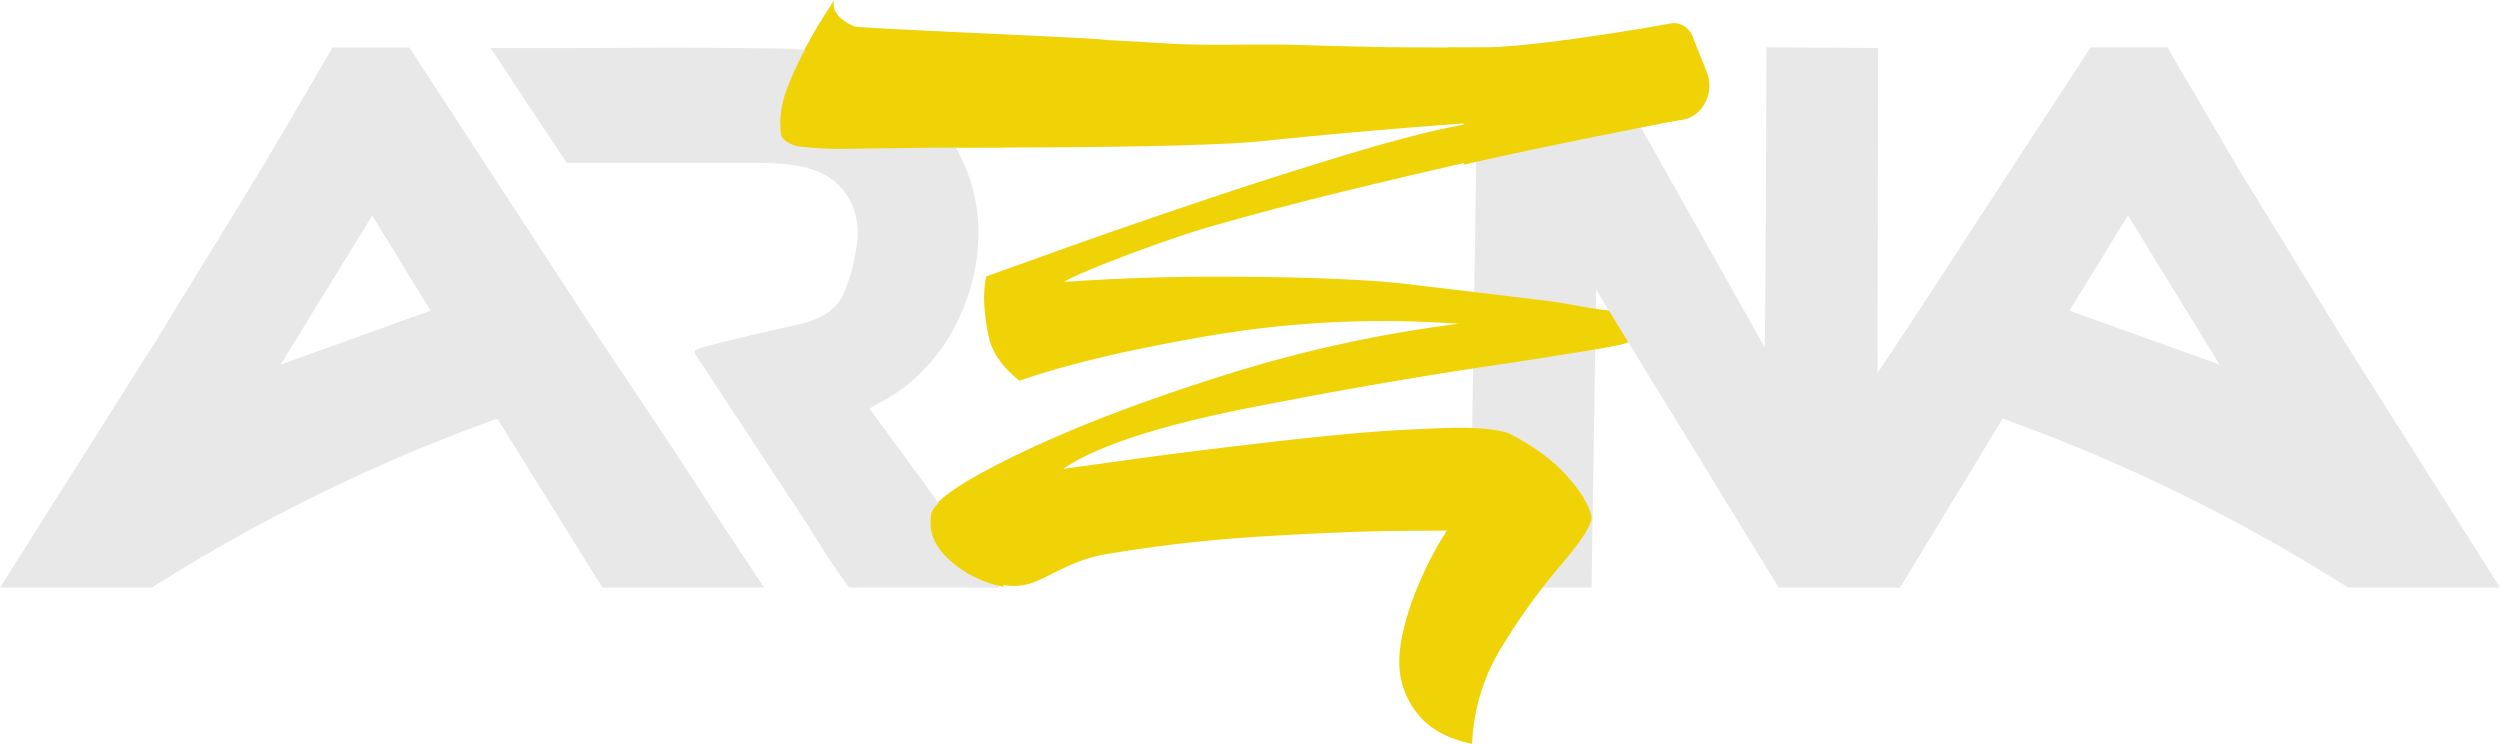
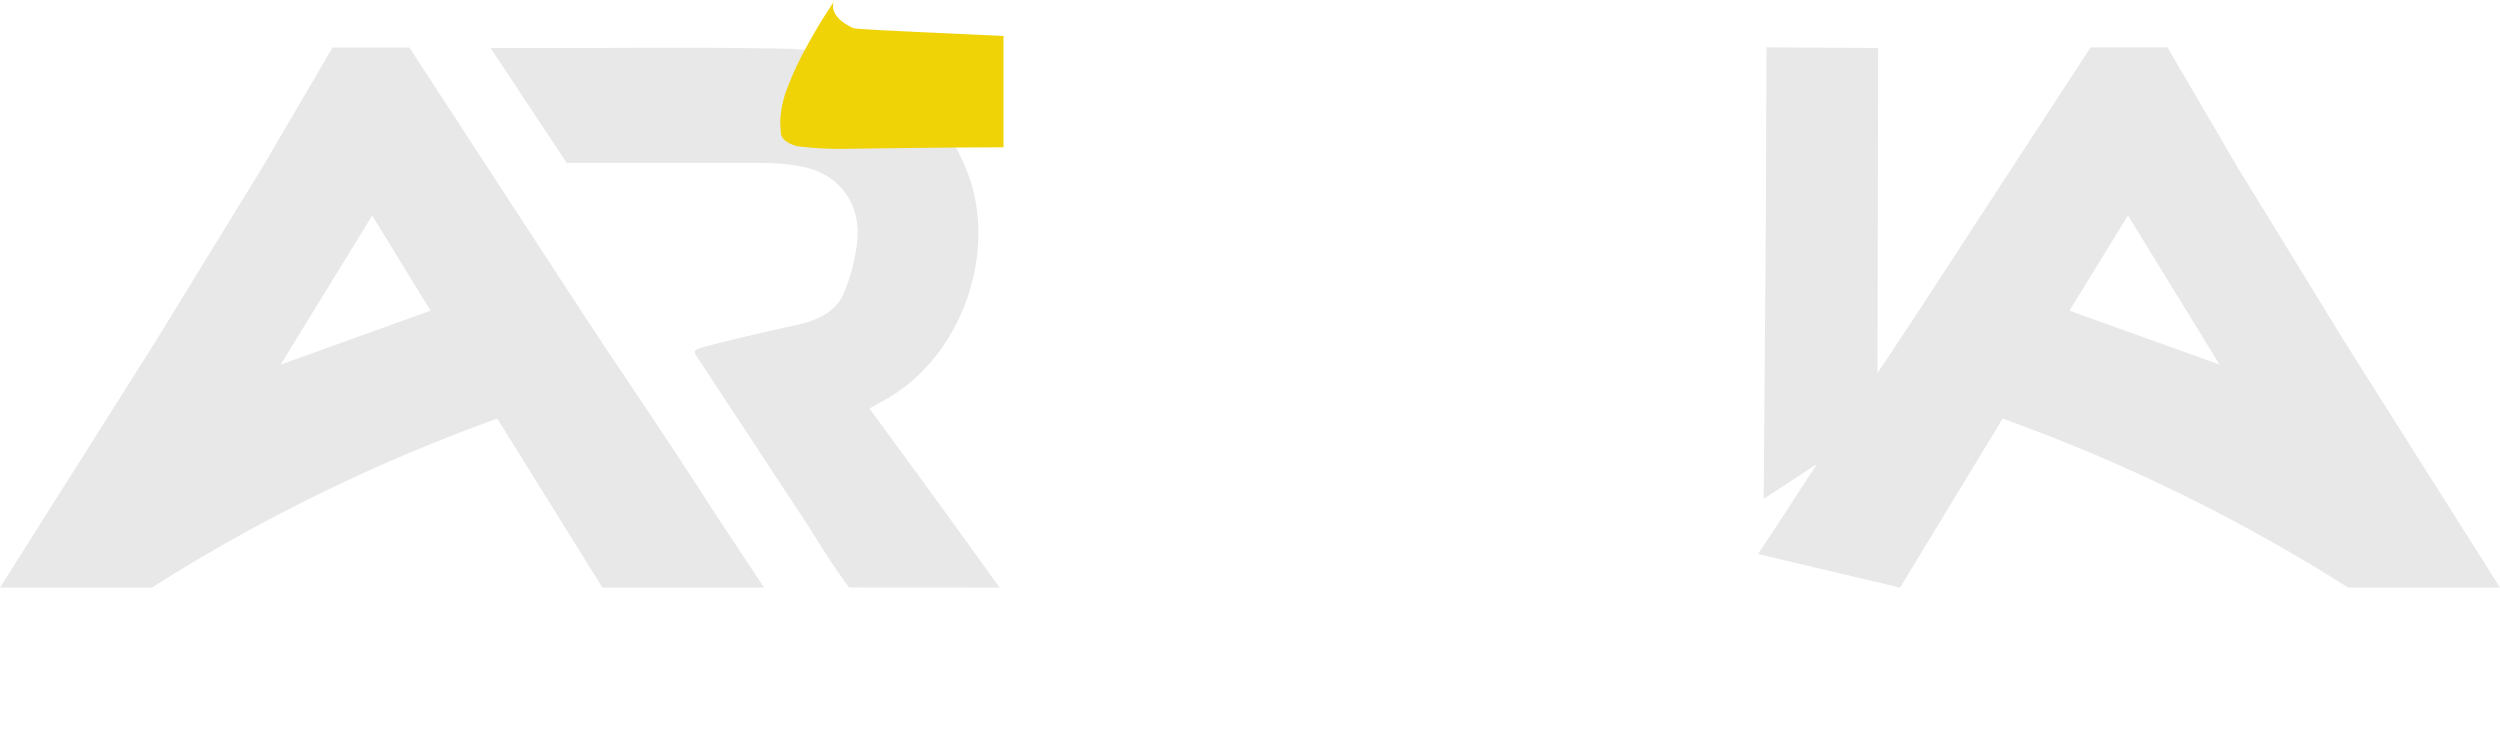
<svg xmlns="http://www.w3.org/2000/svg" viewBox="0 0 764.44 227.43">
-   <path class="cls-1" fill="#e8e8e8" d="m489.19 14.67-37.25.61-2.53 164.39h37.25z" />
-   <path class="cls-2" fill="#efd306" d="M502.8 26.65a11.34 11.34 0 0 1-1.8 11.68 9.57 9.57 0 0 1-6 3.23c-3.29.47-13.14.8-27.49 3.88s-30.51 6.8-48.64 11.14-34.33 8.58-48.68 12.69-41.48 14.48-44.76 16.93c10.21-.71 27.39-1.7 49.85-1.6 22 .09 42.44.72 55.91 2.36 13 1.58 41.24 4.86 45.75 5.58 4 .65 8.75 1.63 12.88 2.16 9 1.16 17 1.46 20 3.3 4.43 3.87-15.59-17.94-13.7-13.44s7.39 4 7.53 6.2-4.26 7.56-4.26 8.27q0 3.8-1 5.33-.64.84-10.29 2.43t-25.06 4q-37.04 5.31-79.79 13.67t-58.15 18.91l18.9-2.61q18.74-2.61 43.86-5.51t39-3.68q13.88-.76 19-.77 11.25 0 15.64 1.78 11.13 5.68 17.67 13t7.5 12.63q-.12 3.67-9.11 14.23a189 189 0 0 0-17.94 24.72 60.6 60.6 0 0 0-9.48 30.29q-11.46-2.37-16.86-9.43a25 25 0 0 1-5.41-15.59 40 40 0 0 1 .64-6.87 82.3 82.3 0 0 1 5.09-16.42 115 115 0 0 1 6-12.28l2.78-4.62-16.7.12q-16.71.24-40.54 1.72a448 448 0 0 0-47 5.39c-10.29 1.74-16.23 6.5-22.74 8.82-8 2.85-18.25-1.76-24.64-7.33-3.71-3.23-6.07-7-6.07-11.68a20 20 0 0 1 .22-2.85q1.81-5.68 26.77-17.72t61.48-23.6A407.3 407.3 0 0 1 446 99q-11.56-.82-23-.83a315 315 0 0 0-52.59 4.39q-37.48 6.39-58.69 13.87-7.92-6.4-9.37-13.4a59.7 59.7 0 0 1-1.44-11.62 36 36 0 0 1 .64-6.88l18.85-6.75q18.73-6.78 44.92-15.62t50.44-16.07q24.25-7.17 36.79-8.71-34.82 2.49-65.23 5.62c-24.63 2.85-116 2-129.31 2a97.5 97.5 0 0 1-14.25-.83c-3.14-.94-4.76-2.31-4.87-4.09s-.16-2.86-.16-3.26a30.4 30.4 0 0 1 2-10 99 99 0 0 1 5.68-12.39q3.31-6.1 6-10.25l2.7-4.18-.1.36a2.5 2.5 0 0 0-.11.71v.59a3.3 3.3 0 0 0 .21 1.07 6 6 0 0 0 .86 1.6 9.4 9.4 0 0 0 1.88 1.84 17.7 17.7 0 0 0 3.26 1.89c1.36.64 75.45 3.55 77.38 4.18l18.95 1.07c12.64.79 26.41 0 40.91.47s27.2.72 38.13.72c6.28 0 13.87.23 19.4 0 16.3-.58 26.51-.66 35.79-2.46a6 6 0 0 1 2.38 0 6.23 6.23 0 0 1 4.46 3.96Z" />
  <path class="cls-1" fill="#e8e8e8" d="M184.2 179.67h49.44l-15.23-23c-9.79-15.32-20.95-32-32.35-48.93l-7.88-11.93-53-81.27h-23.5L80.23 51.18q-16.17 26.31-32.3 52.66L0 179.67h46.44A535 535 0 0 1 152.07 128Zm-98.39-68.18 28-45.58L131.65 95ZM612.37 128A535 535 0 0 1 718 179.67h46.44l-47.93-75.83q-16.12-26.34-32.3-52.66L662.76 14.5h-23.53l-53 81.27-7.88 11.93C567 124.62 555.82 141.31 546 156.63l-8.44 12.78L581 179.67Zm20.42-33 17.89-29.11 28 45.58Zm-327.16 84.67c-2.45-3.65-36.69-50.75-39.82-54.73 2.16-1.22 3.89-2.18 5.59-3.16 22.62-13 33.81-44.62 24.44-69-8.84-23.09-29.28-37.37-55.53-37.88-20.69-.41-41.39-.3-62.1-.21H150l23.3 35.13h59.54a68.4 68.4 0 0 1 12 1.05c11.79 2.15 18.59 11.44 17.25 23.18a56.3 56.3 0 0 1-4.25 16c-2.53 5.69-8.52 8.09-14.61 9.41-13.24 2.88-24.84 5.73-28.67 6.84-1.66.48-2.69.81-1.75 2.33l34.69 52.71c4.37 7.1 8.58 13.66 12.16 18.3Z" />
  <path class="cls-2" fill="#efd306" d="M306.85 45.05V11c-21.09-1-45.14-2-45.91-2.4a18 18 0 0 1-3.27-1.9 9.3 9.3 0 0 1-1.87-1.84 5.8 5.8 0 0 1-.86-1.6 3.2 3.2 0 0 1-.21-1.07V1.6a2.2 2.2 0 0 1 .11-.71l.1-.36-2.67 4.15q-2.69 4.16-6 10.26a97 97 0 0 0-5.68 12.39 30.3 30.3 0 0 0-2 10c0 .39.05 1.48.16 3.26s1.73 3.14 4.87 4.09a99 99 0 0 0 14.25.83c5.68-.04 25.87-.42 48.98-.46" />
  <path class="cls-1" fill="#e8e8e8" d="m559.73 139.17 14.26 21.82.31-146.32-34.16-.18-.21 55.45-.64 82.59z" />
-   <path class="cls-1" fill="#e8e8e8" d="m486.66 12.14-42.12 5.45 99.34 162.08h37.08" />
-   <path class="cls-2" fill="#efd306" d="m521.79 21.76-4.29-10.7a6.27 6.27 0 0 0-4.5-3.87 6.1 6.1 0 0 0-2.37 0c-9.29 1.79-41.29 7-56.06 7.31h-11.91l4.95 23.76 4.74-.35c-1.46.18-3 .42-4.74.71v11.72Q458 48 467.37 46c14.35-3.08 43.36-8.83 46.64-9.3a9.57 9.57 0 0 0 6-3.23 11.36 11.36 0 0 0 1.78-11.71M306.85 141.53q-20.44 10.29-22.08 15.41a20 20 0 0 0-.22 2.85c0 4.68 2.36 8.45 6.07 11.69a34.1 34.1 0 0 0 16.23 7.94Z" />
</svg>